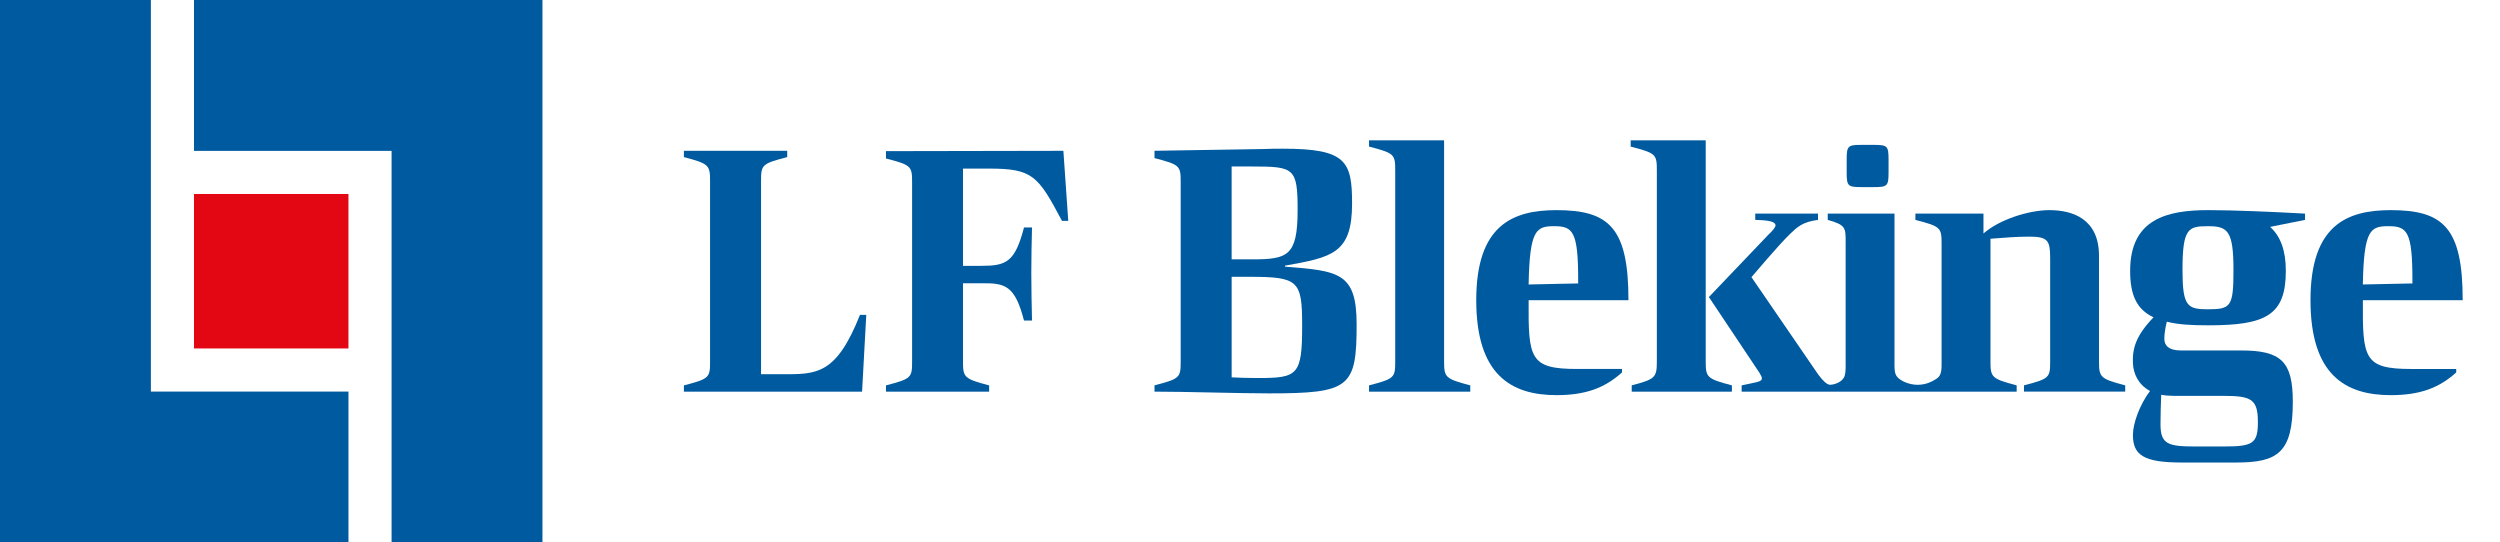
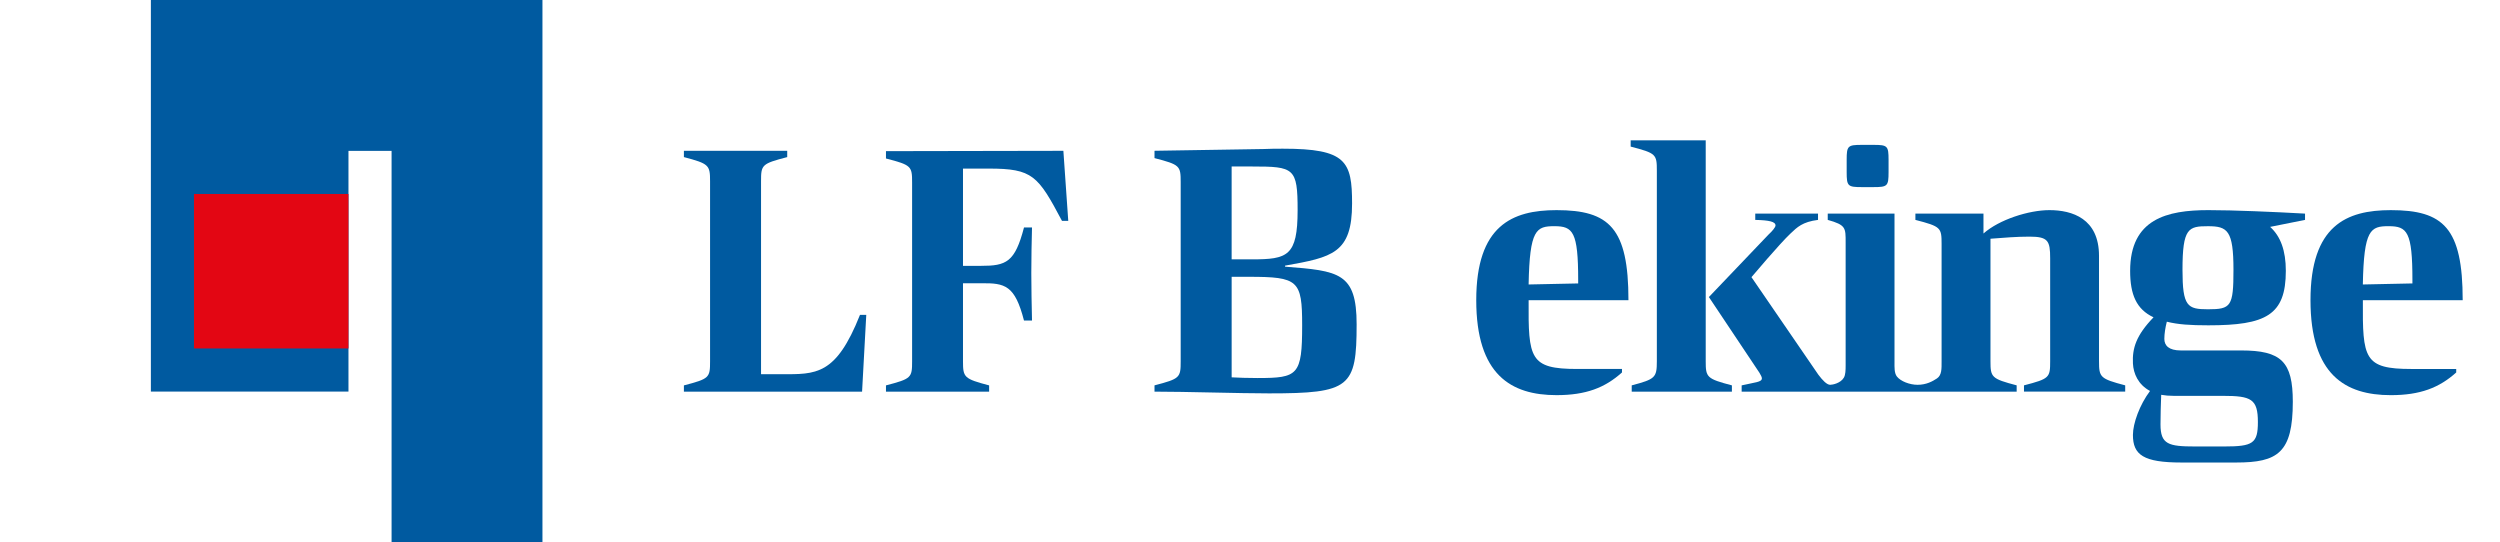
<svg xmlns="http://www.w3.org/2000/svg" width="848" height="184" viewBox="0 0 848 184" fill="none">
  <path d="M65.8 0V51.177H132.823V184H184V0H65.8Z" fill="#005AA0" />
-   <path d="M0 0V184H118.2V132.823H51.177V0H0Z" fill="#005AA0" />
+   <path d="M0 0H118.2V132.823H51.177V0H0Z" fill="#005AA0" />
  <path d="M118.196 65.8H65.8V118.196H118.196V65.8Z" fill="#E30613" />
-   <path d="M489.835 122.548V47.595H464.377V49.726C473.023 51.974 473.26 52.332 473.26 57.897V122.548C473.26 128.113 473.023 128.466 464.377 130.718V132.85H498.717V130.718C490.193 128.471 489.839 127.996 489.839 122.548H489.835Z" fill="#005AA0" />
  <path d="M552.371 101.827C552.371 77.319 545.857 71.279 527.979 71.279C512.94 71.279 500.744 76.49 500.744 101.827C500.744 127.164 512.586 134.032 527.979 134.032C537.927 134.032 544.375 131.547 550.177 126.335V125.153H534.968C518.863 125.153 518.389 121.598 518.51 101.827H552.375H552.371ZM527.267 76.723C533.544 76.723 535.317 78.617 535.317 94.959V96.141L518.505 96.495C518.859 77.789 521.111 76.723 527.267 76.723Z" fill="#005AA0" />
  <path d="M265.068 126.932H258.146V61.457C258.146 55.892 258.383 55.538 267.024 53.286V51.155H231.977V53.286C240.501 55.538 240.855 56.008 240.855 61.457V122.553C240.855 128.118 240.618 128.472 231.977 130.724V132.855H292.415L293.839 106.806H291.707C283.537 127.406 276.789 126.936 265.068 126.936V126.932Z" fill="#005AA0" />
  <path d="M300.52 51.271V53.756C309.148 56 309.386 56.358 309.386 61.915V122.565C309.386 128.122 309.148 128.476 300.52 130.724V132.851H335.513V130.724C327.001 128.48 326.647 128.006 326.647 122.565V96.084H332.795C340.954 95.968 344.263 96.796 347.339 108.734H350.057C349.94 102.94 349.82 98.211 349.82 92.654C349.82 86.506 349.936 82.723 350.057 77.166H347.339C344.263 88.987 341.307 90.173 332.795 90.173H326.647V57.186H335.397C350.294 57.186 352.067 59.55 360.226 74.918H362.353L360.696 51.155L300.52 51.271Z" fill="#005AA0" />
  <path d="M435.89 90.458V90.104C451.874 87.261 458.625 85.958 458.625 69.025C458.625 54.698 456.611 50.436 435.182 50.436C433.168 50.436 430.92 50.436 428.552 50.553L391.61 51.144V53.629C400.255 55.876 400.489 56.234 400.489 61.8V122.542C400.489 128.107 400.251 128.461 391.61 130.713V132.844C402.149 132.844 420.502 133.435 430.45 133.435C457.922 133.435 460.169 131.42 460.169 109.992C460.169 92.468 454.13 91.877 435.898 90.454L435.89 90.458ZM417.775 56.476H424.76C438.97 56.476 440.152 56.95 440.152 71.277C440.152 86.907 436.718 87.973 424.639 87.973H417.771V56.476H417.775ZM426.658 128.232C422.87 128.232 420.381 128.115 417.775 127.994V93.892H423.578C440.39 93.892 441.692 95.074 441.692 110.35C441.692 127.283 440.273 128.228 426.654 128.228L426.658 128.232Z" fill="#005AA0" />
  <path d="M722.544 91.884C722.544 99.934 724.675 104.908 730.478 107.631C724.559 113.787 723.252 118.103 723.489 123.261C723.647 126.69 725.266 130.482 729.291 132.613C725.741 137.35 723.489 143.627 723.489 147.532C723.489 154.283 727.039 156.885 739.947 156.885H758.536C772.626 156.885 777.721 153.571 777.721 136.281C777.721 122.665 773.813 118.873 760.193 118.873H739.71C735.685 118.873 734.145 117.217 734.145 114.965C734.145 113.187 734.482 111.115 734.985 109.121C738.773 110.07 742.911 110.349 749.067 110.349C768.605 110.349 775.353 106.915 775.353 91.876C775.353 85.008 773.579 80.154 770.025 76.958L781.867 74.589V72.458C771.328 71.867 757.712 71.276 749.067 71.276C735.094 71.276 722.544 74.236 722.544 91.88V91.884ZM737.341 134.274H754.037C763.627 134.274 765.875 135.34 765.875 143.157C765.875 150.379 764.218 151.444 754.507 151.444H744.563C735.564 151.444 732.842 150.733 732.842 143.985C732.842 140.668 732.958 137.234 733.079 133.921C734.382 134.158 735.801 134.274 737.341 134.274ZM757.592 91.53C757.592 103.964 756.763 104.908 748.946 104.908C741.962 104.908 740.301 103.959 740.301 91.53C740.301 77.32 742.315 76.729 748.946 76.729C755.577 76.729 757.592 78.148 757.592 91.53Z" fill="#005AA0" />
  <path d="M801.48 101.827H835.345C835.345 77.319 828.831 71.279 810.953 71.279C795.919 71.279 783.719 76.49 783.719 101.827C783.719 127.164 795.561 134.036 810.953 134.036C820.901 134.036 827.349 131.551 833.151 126.339V125.157H817.942C801.838 125.157 801.363 121.603 801.484 101.831L801.48 101.827ZM810.242 76.723C816.518 76.723 818.292 78.617 818.292 94.959V96.141L801.475 96.495C801.829 77.789 804.081 76.719 810.237 76.719L810.242 76.723Z" fill="#005AA0" />
  <path d="M578.578 122.548V47.595H553.12V49.726C561.765 51.974 562.003 52.332 562.003 57.897V122.548C562.003 128.113 561.441 128.6 553.478 130.718V132.85H587.46V130.718C578.935 128.471 578.578 127.996 578.578 122.548Z" fill="#005AA0" />
  <path d="M631.485 63.468H635.511C640.247 63.468 640.601 63.114 640.601 58.377V54.231C640.601 49.495 640.247 49.141 635.511 49.141H631.485C626.749 49.141 626.391 49.495 626.391 54.231V58.377C626.391 63.114 626.749 63.468 631.485 63.468Z" fill="#005AA0" />
  <path d="M711.983 122.549V86.789C711.983 74.119 702.867 71.276 695.171 71.276C688.186 71.276 678.121 74.473 672.793 79.21V72.458H649.705V74.589C658.35 76.841 658.587 77.195 658.587 82.76V122.736C658.587 125.025 658.675 127.265 657.014 128.364C655.536 129.342 653.43 130.524 650.425 130.524C647.727 130.524 644.676 129.309 643.436 127.727C642.508 126.541 642.616 124.58 642.616 122.736V72.458H619.968V74.589C626.137 76.321 626.041 77.262 626.041 82.244V123.818C626.041 125.591 625.999 127.123 625.446 128.085C624.351 129.983 621.633 130.524 620.792 130.524C619.677 130.524 618.224 129.017 616.78 127.09L594.095 94.011C594.095 94.011 603.785 82.527 607.339 79.21C609.604 77.058 611.423 75.247 616.672 74.589V72.458H595.385V74.589C600.122 74.706 602.253 75.18 602.253 76.483C602.253 77.074 601.187 78.381 599.884 79.563L579.655 100.758L596.8 126.441C597.275 127.269 597.628 127.86 597.628 128.335C597.628 129.637 595.385 129.654 590.769 130.72V132.847H684.053V130.711C675.528 128.464 675.17 127.989 675.17 122.54V80.979C679.67 80.625 684.053 80.267 688.432 80.267C694.709 80.267 695.416 81.686 695.416 87.609V122.54C695.416 128.106 695.179 128.464 686.534 130.711V132.842H720.869V130.711C712.345 128.464 711.987 127.989 711.987 122.54L711.983 122.549Z" fill="#005AA0" />
</svg>